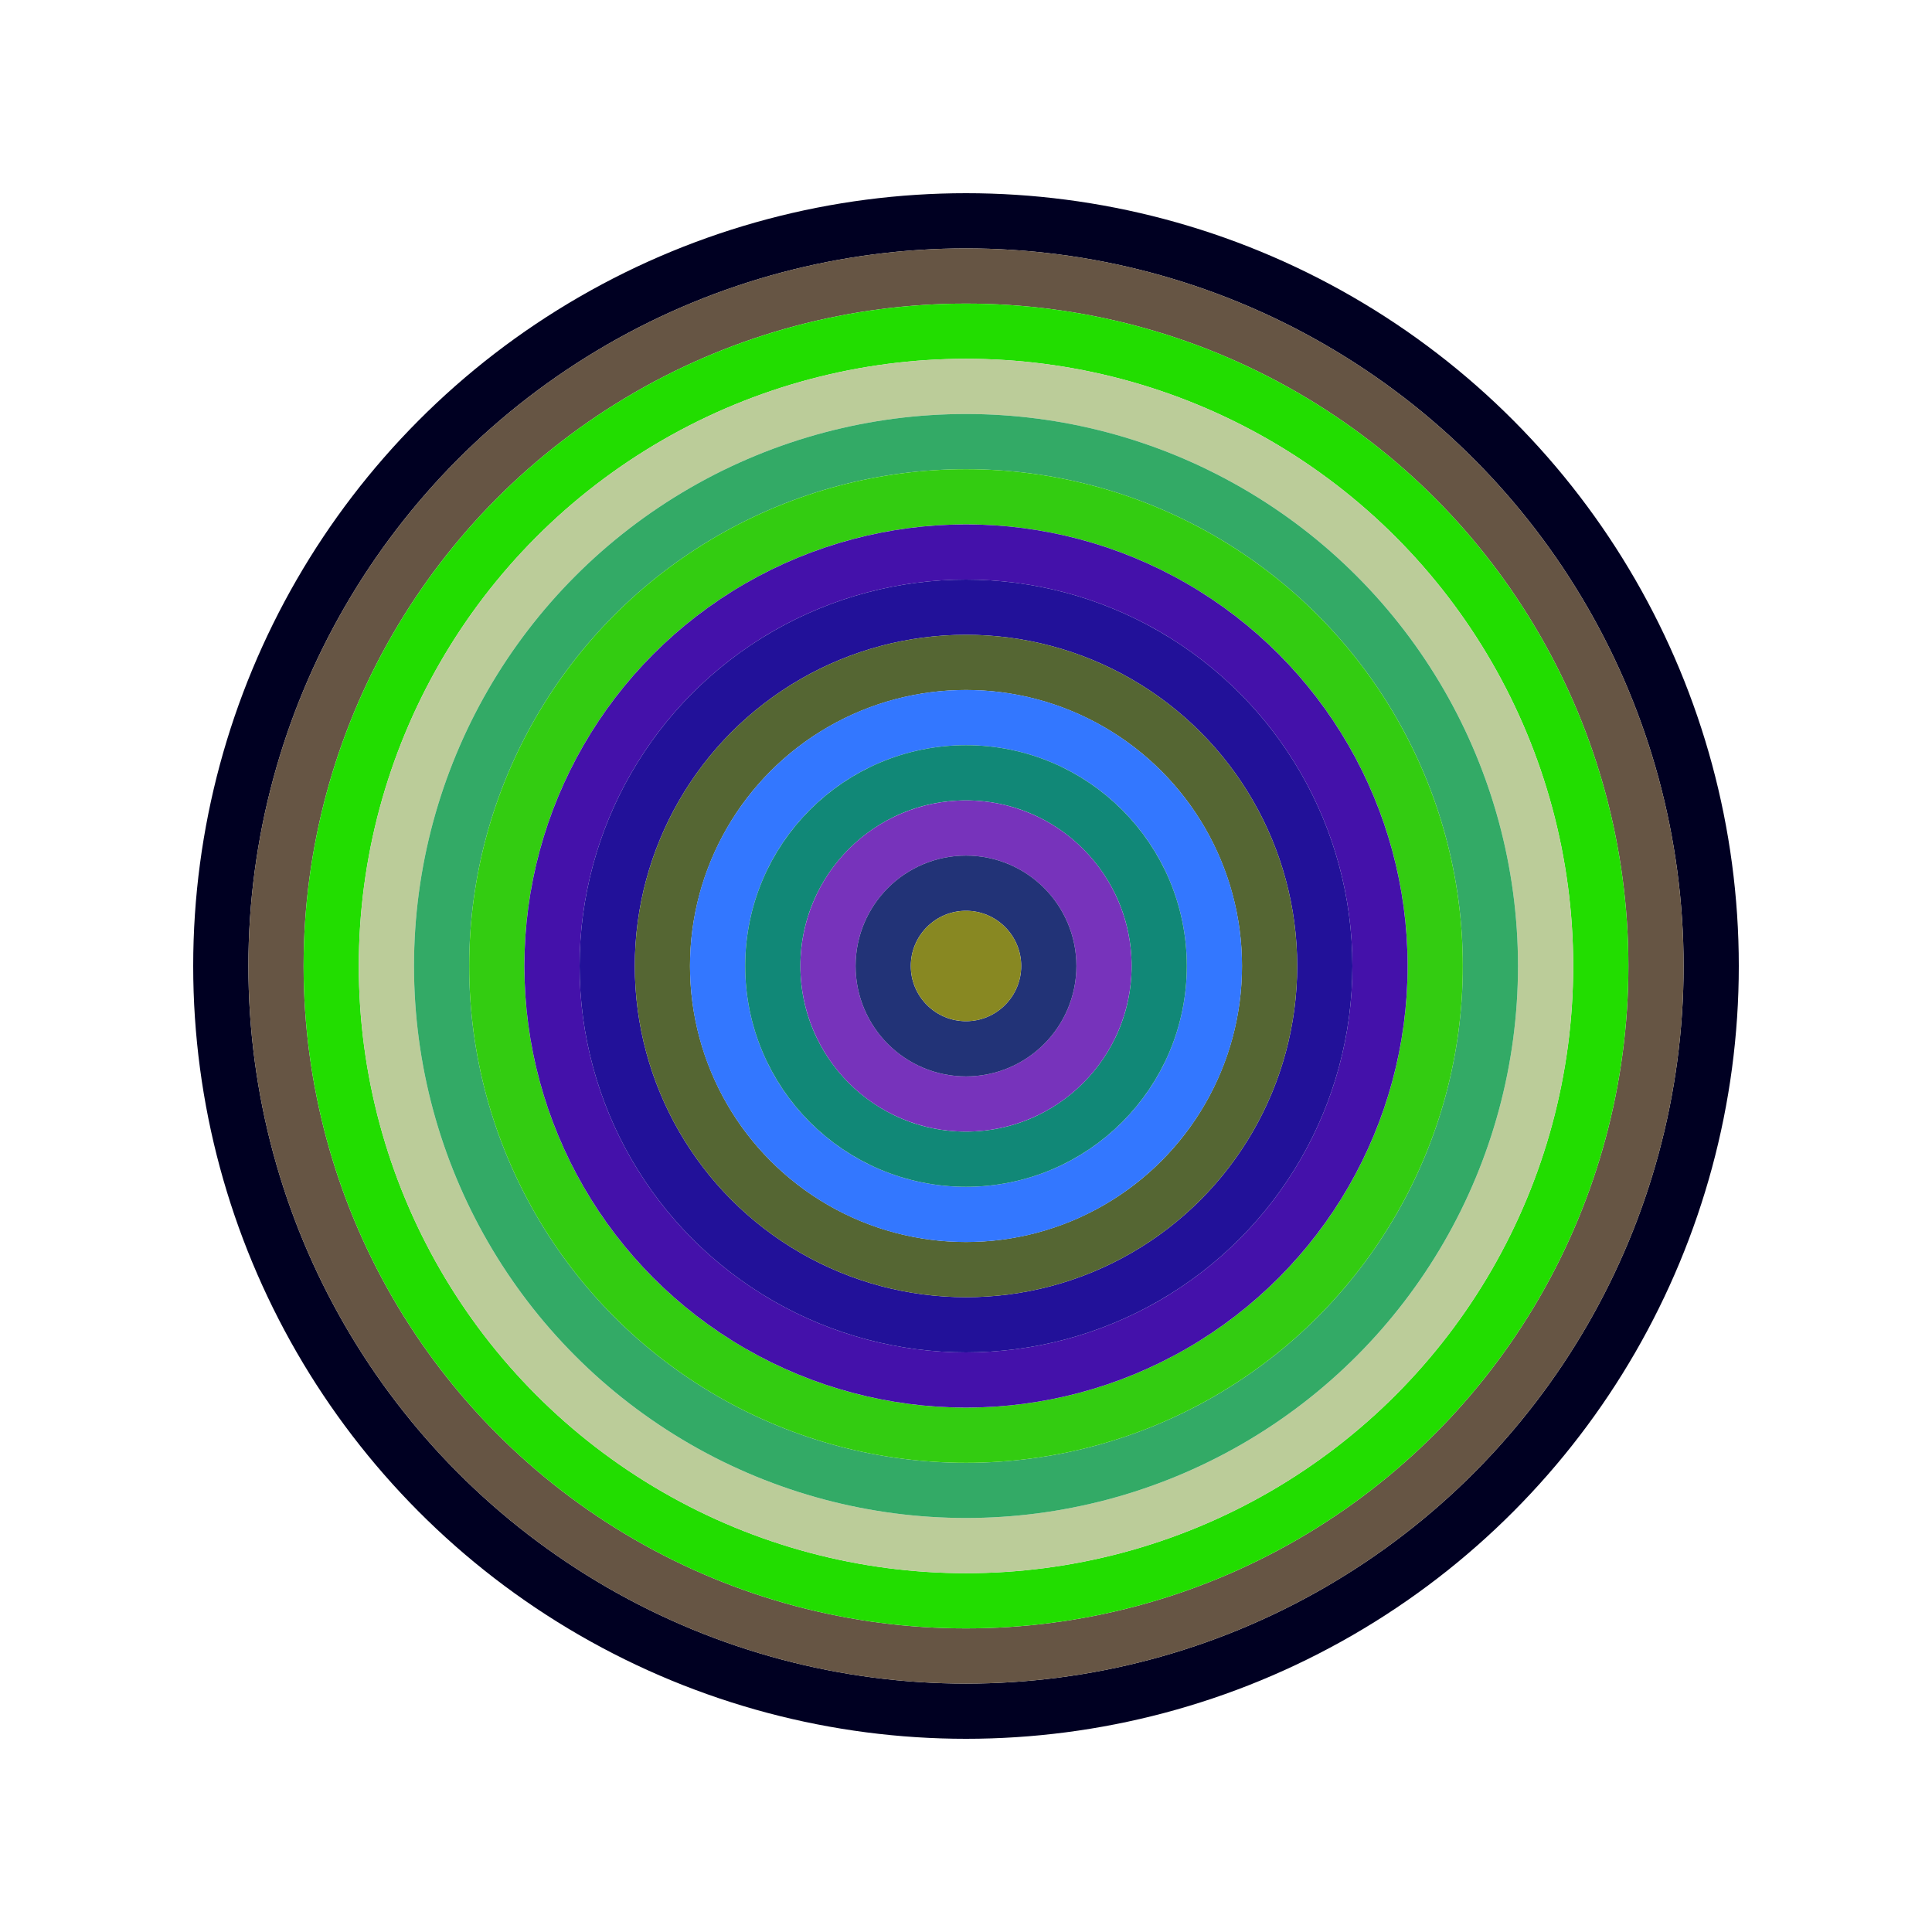
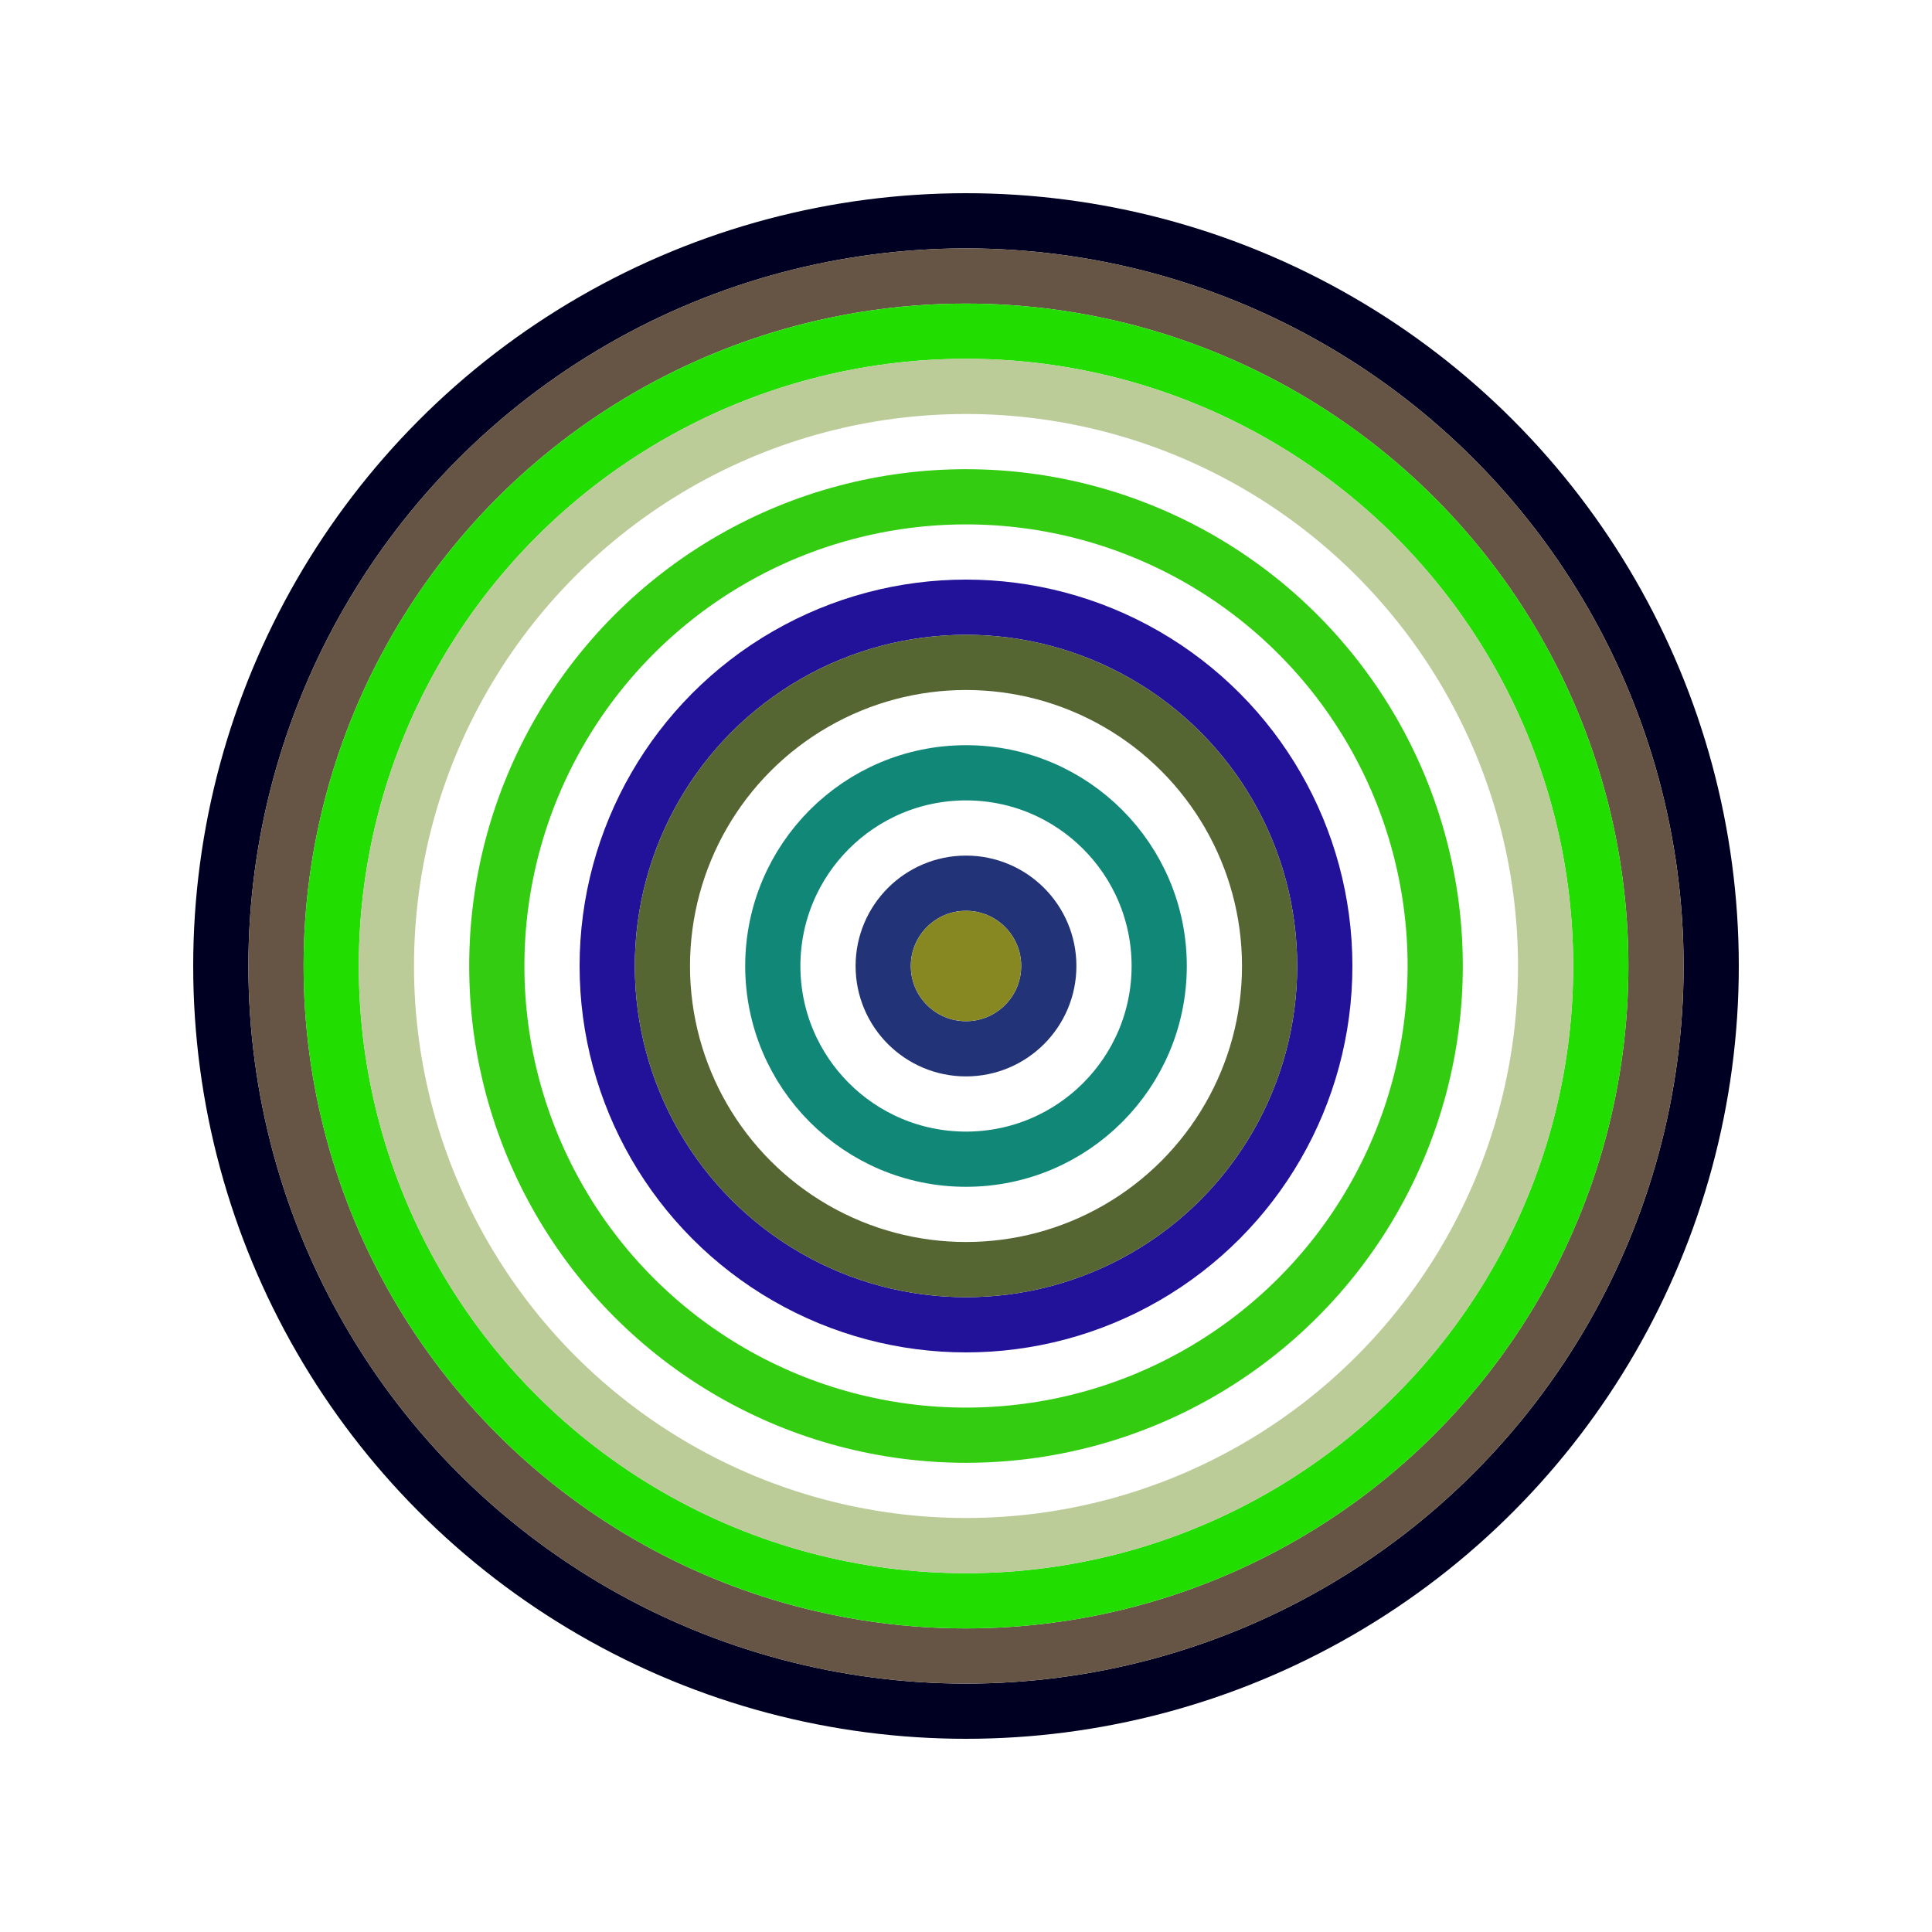
<svg xmlns="http://www.w3.org/2000/svg" id="0x26542d0Bc93A63c141A21956337f18773B237882" viewBox="0 0 700 700">
  <style>.a{stroke-width:20;}</style>
  <g class="a" fill="none">
    <circle cx="350" cy="350" r="270" stroke="#002" />
    <circle cx="350" cy="350" r="250" stroke="#654" />
    <circle cx="350" cy="350" r="230" stroke="#2d0" />
    <circle cx="350" cy="350" r="210" stroke="#Bc9" />
-     <circle cx="350" cy="350" r="190" stroke="#3A6" />
    <circle cx="350" cy="350" r="170" stroke="#3c1" />
-     <circle cx="350" cy="350" r="150" stroke="#41A" />
    <circle cx="350" cy="350" r="130" stroke="#219" />
    <circle cx="350" cy="350" r="110" stroke="#563" />
-     <circle cx="350" cy="350" r="90" stroke="#37f" />
    <circle cx="350" cy="350" r="70" stroke="#187" />
-     <circle cx="350" cy="350" r="50" stroke="#73B" />
    <circle cx="350" cy="350" r="30" stroke="#237" />
    <circle cx="350" cy="350" r="10" stroke="#882" />
  </g>
</svg>